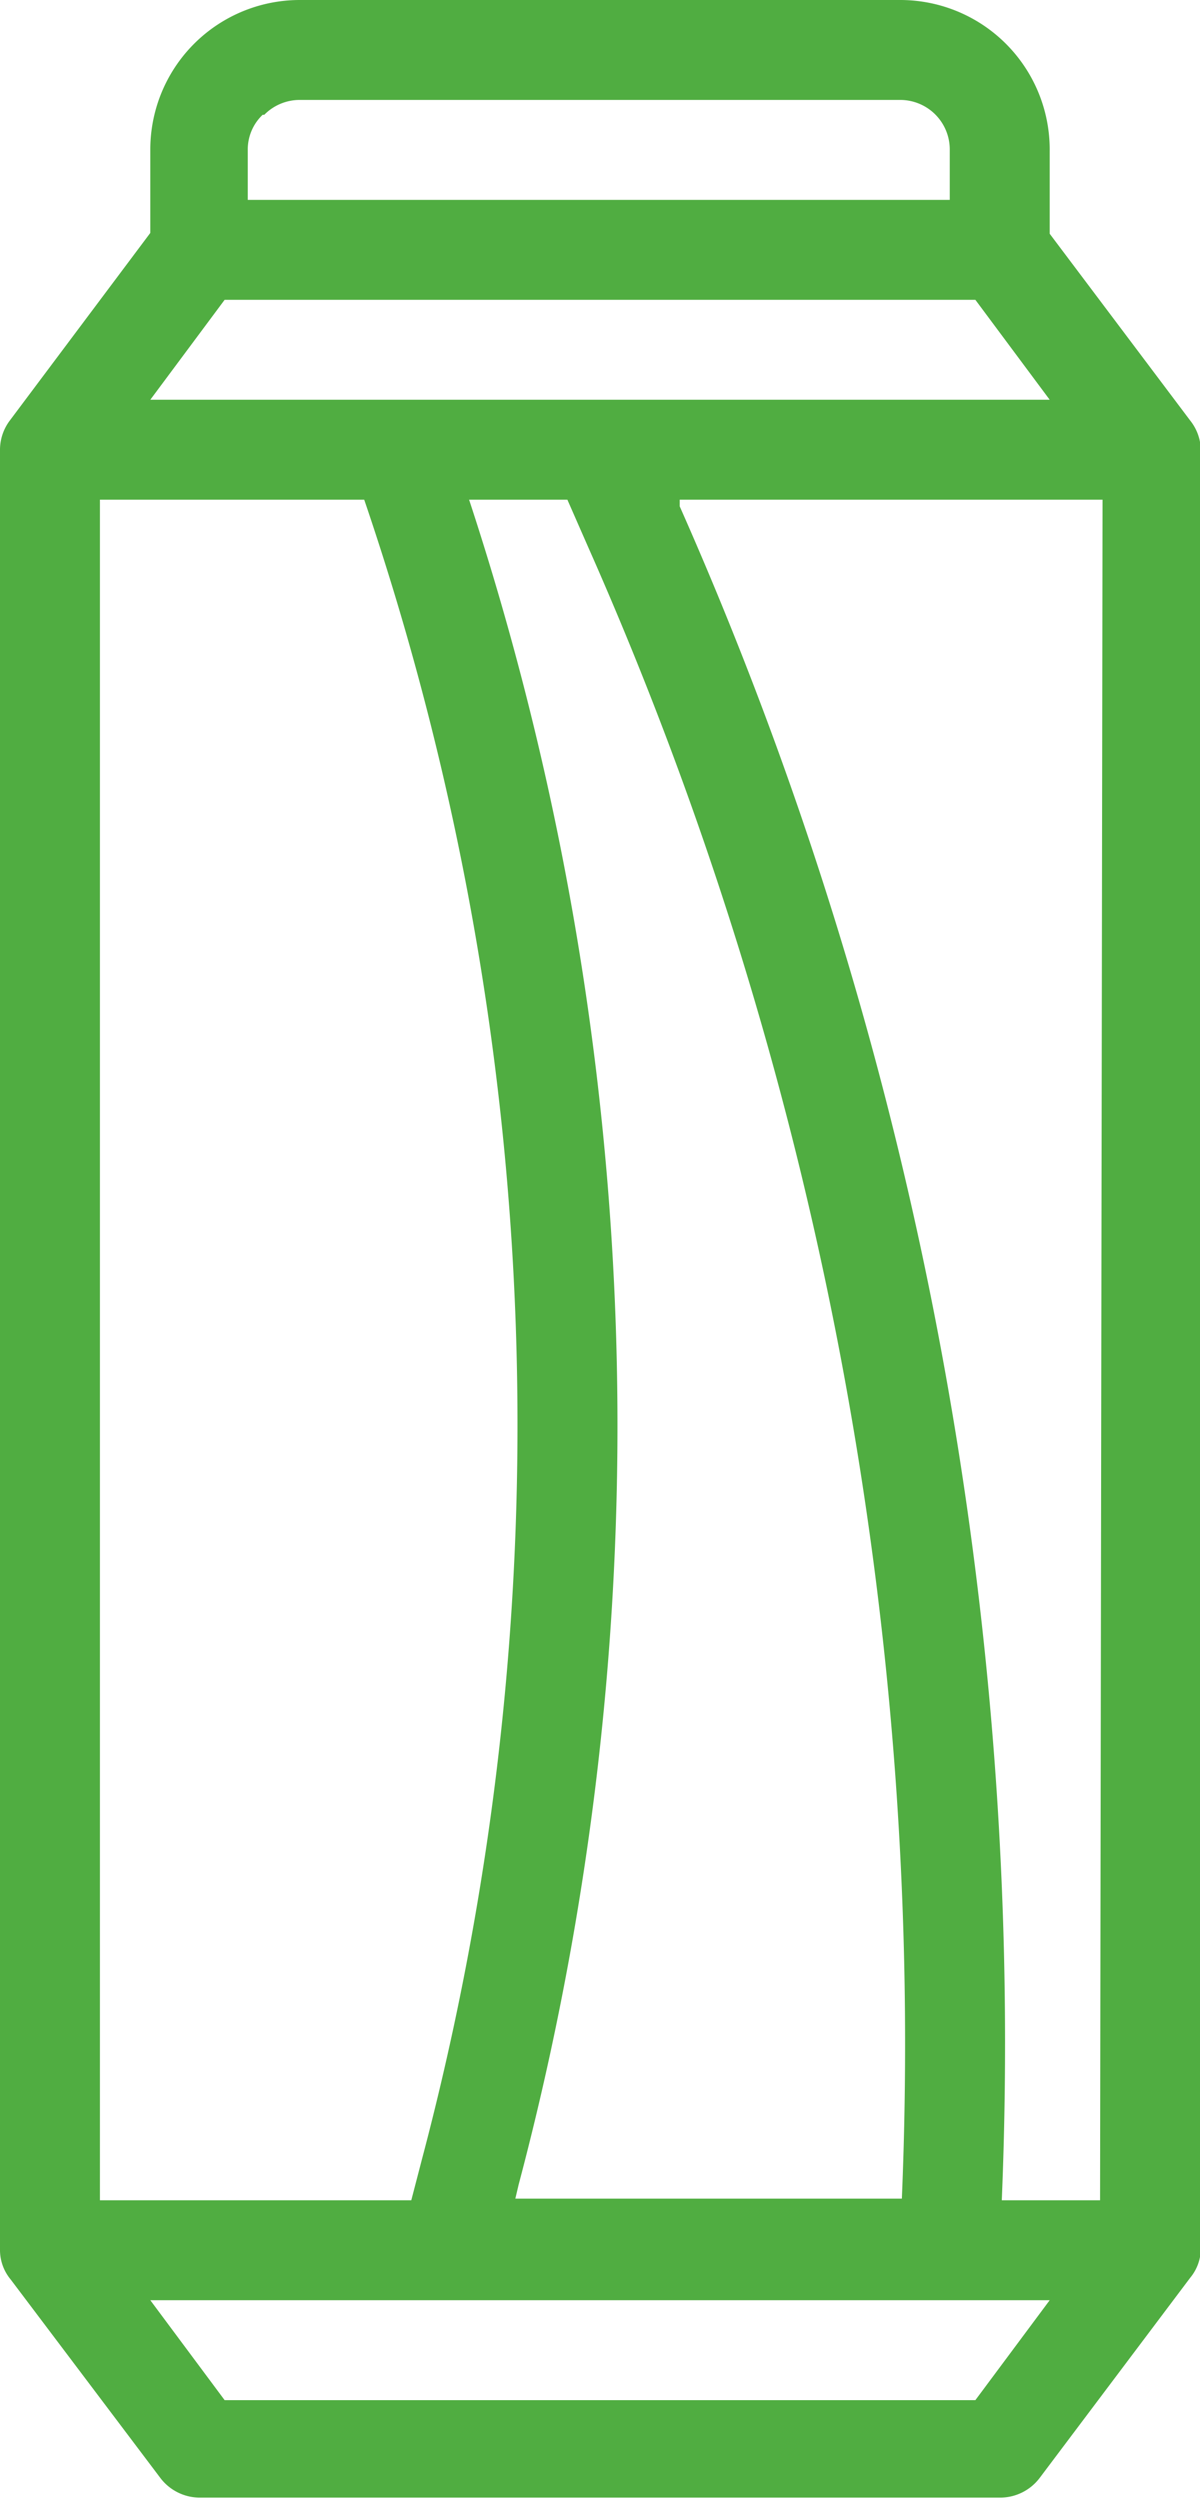
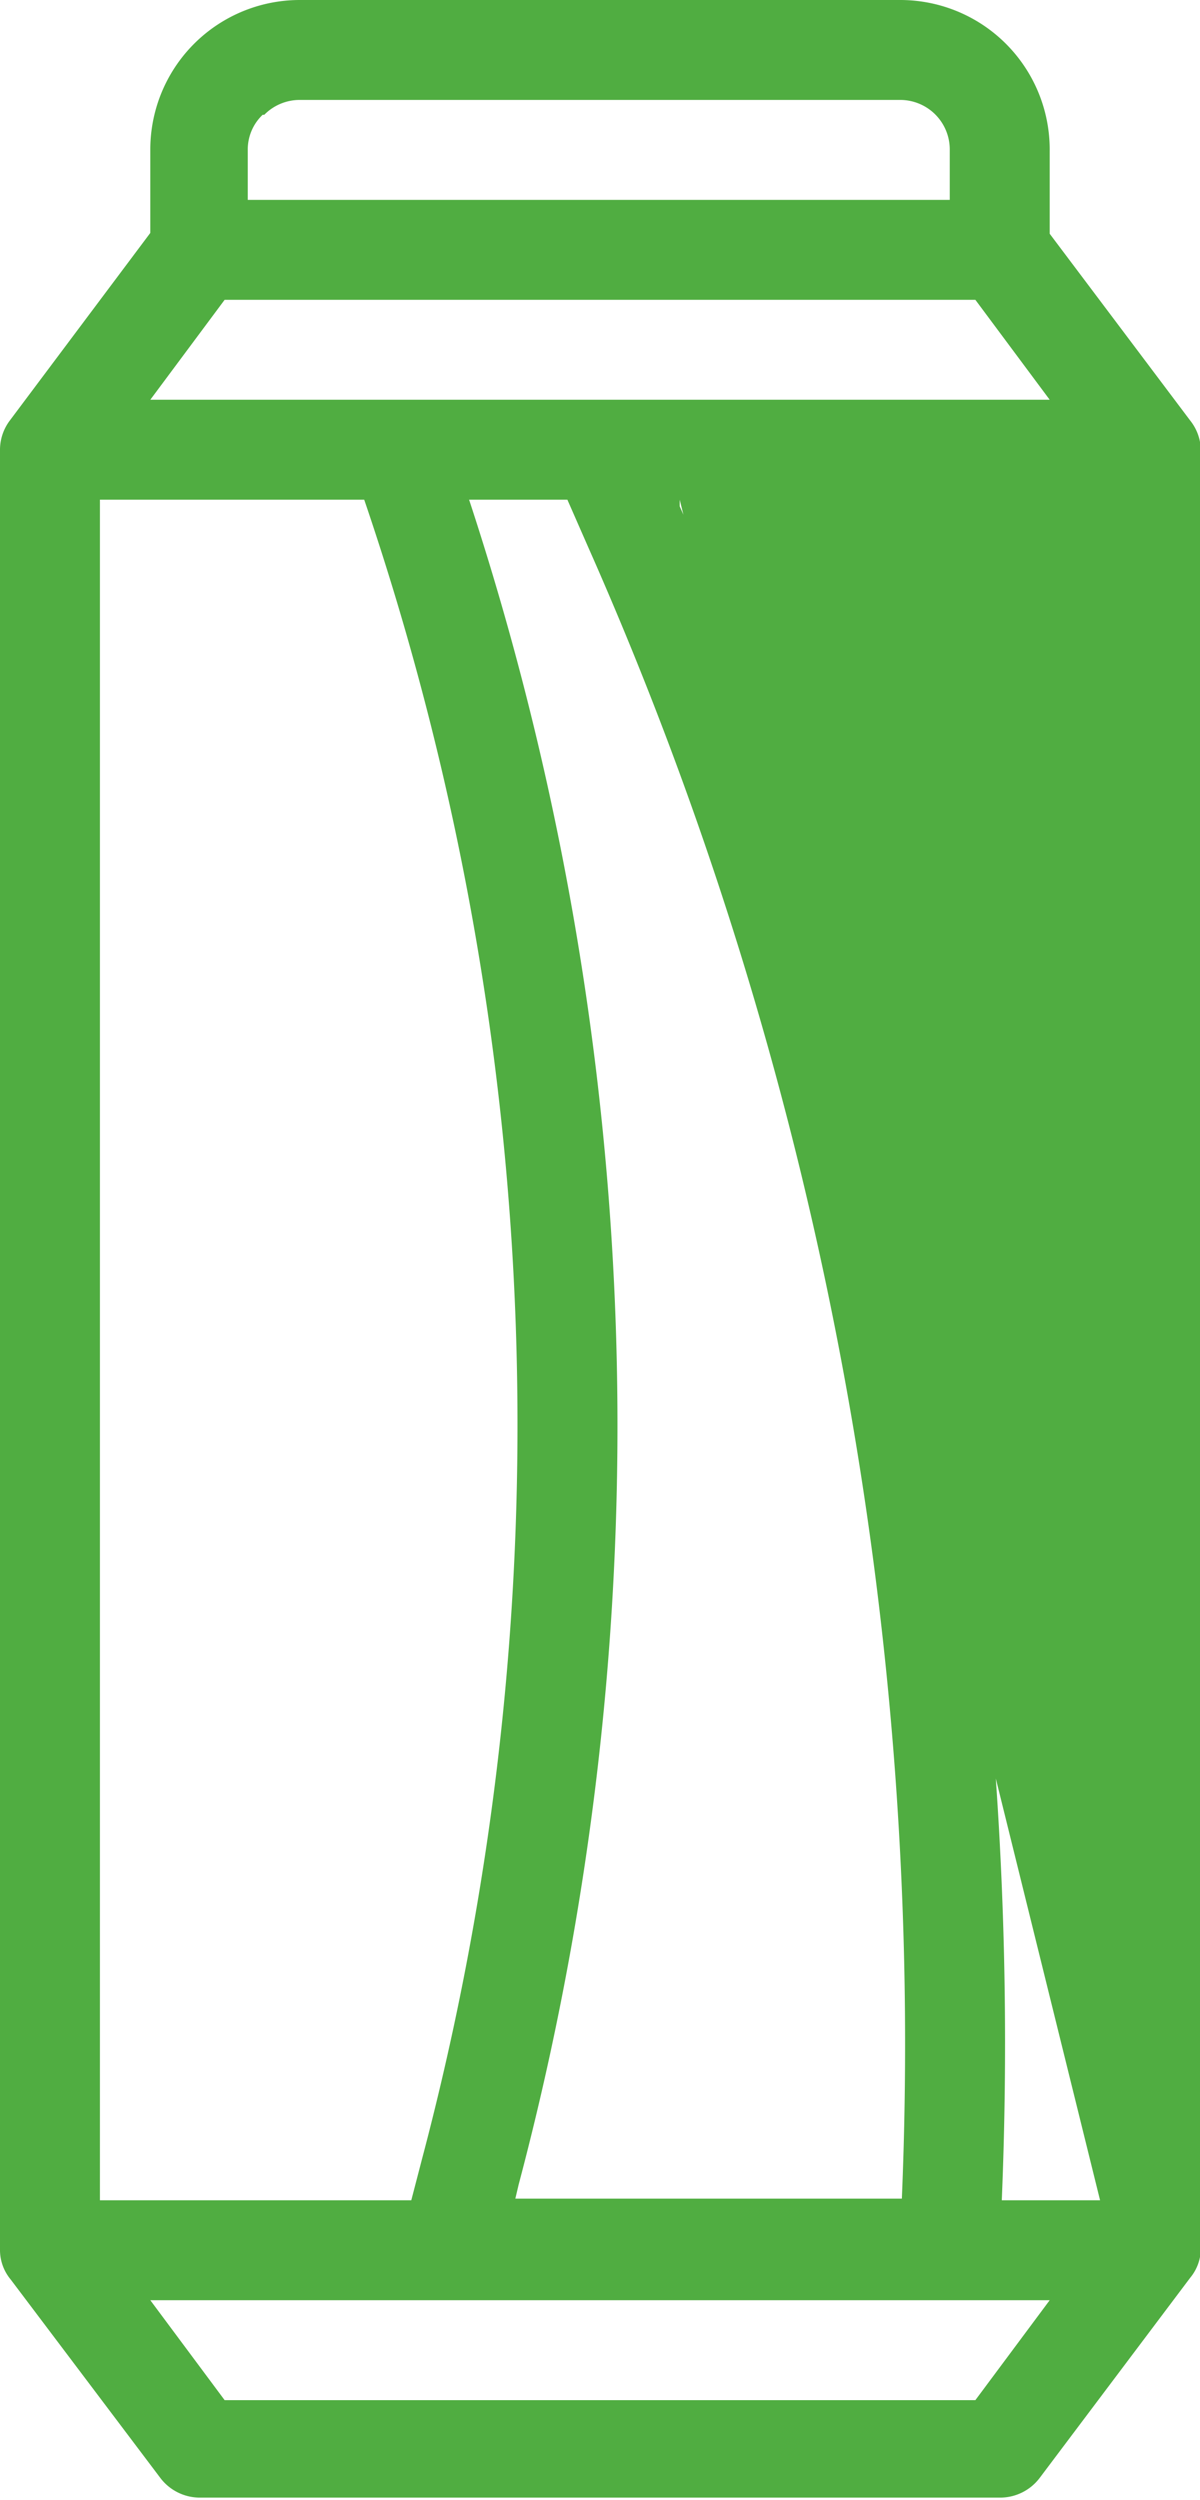
<svg xmlns="http://www.w3.org/2000/svg" viewBox="0 0 14.53 30.27">
  <defs>
    <style>.cls-1{fill:#50ad41;}</style>
  </defs>
  <g id="Camada_2" data-name="Camada 2">
    <g id="Camada_1-2" data-name="Camada 1">
-       <path class="cls-1" d="M14.41,5.09l-1.7-2.26v-1A1.81,1.81,0,0,0,10.9,0H3.63A1.81,1.81,0,0,0,1.82,1.82v1L.12,5.09h0A.59.59,0,0,0,0,5.45v21.8a.56.56,0,0,0,.13.35h0L1.94,30a.6.6,0,0,0,.48.24h9.69a.6.6,0,0,0,.48-.24l1.82-2.42h0a.56.56,0,0,0,.13-.35V5.45a.59.59,0,0,0-.13-.36ZM13.32,26.64H12.13A45.91,45.91,0,0,0,8.23,6.13l0-.08h5.12ZM1.21,6.05h3.2a34.74,34.74,0,0,1,.7,20.09l-.13.5H1.21Zm5.07,20.4a35.88,35.88,0,0,0-.6-20.4H6.87l.25.57a44.72,44.72,0,0,1,3.8,20H6.24ZM1.82,4.84l.9-1.21h9.09l.9,1.21ZM3.2,1.39a.6.6,0,0,1,.43-.18H10.9a.6.6,0,0,1,.6.61v.6H3v-.6a.58.58,0,0,1,.18-.43Zm8.61,27.67H2.72l-.9-1.21H12.71Z" />
+       <path class="cls-1" d="M14.41,5.09l-1.7-2.26v-1A1.81,1.81,0,0,0,10.9,0H3.63A1.81,1.81,0,0,0,1.82,1.82v1L.12,5.09h0A.59.59,0,0,0,0,5.45v21.8a.56.56,0,0,0,.13.35h0L1.94,30a.6.6,0,0,0,.48.24h9.69a.6.6,0,0,0,.48-.24l1.82-2.42h0a.56.56,0,0,0,.13-.35V5.45a.59.59,0,0,0-.13-.36ZM13.32,26.64H12.13A45.91,45.91,0,0,0,8.23,6.13l0-.08ZM1.21,6.05h3.2a34.74,34.74,0,0,1,.7,20.09l-.13.5H1.21Zm5.07,20.4a35.88,35.88,0,0,0-.6-20.4H6.87l.25.57a44.72,44.72,0,0,1,3.8,20H6.24ZM1.82,4.84l.9-1.21h9.09l.9,1.21ZM3.2,1.39a.6.6,0,0,1,.43-.18H10.9a.6.6,0,0,1,.6.61v.6H3v-.6a.58.58,0,0,1,.18-.43Zm8.61,27.67H2.72l-.9-1.21H12.71Z" />
    </g>
  </g>
</svg>